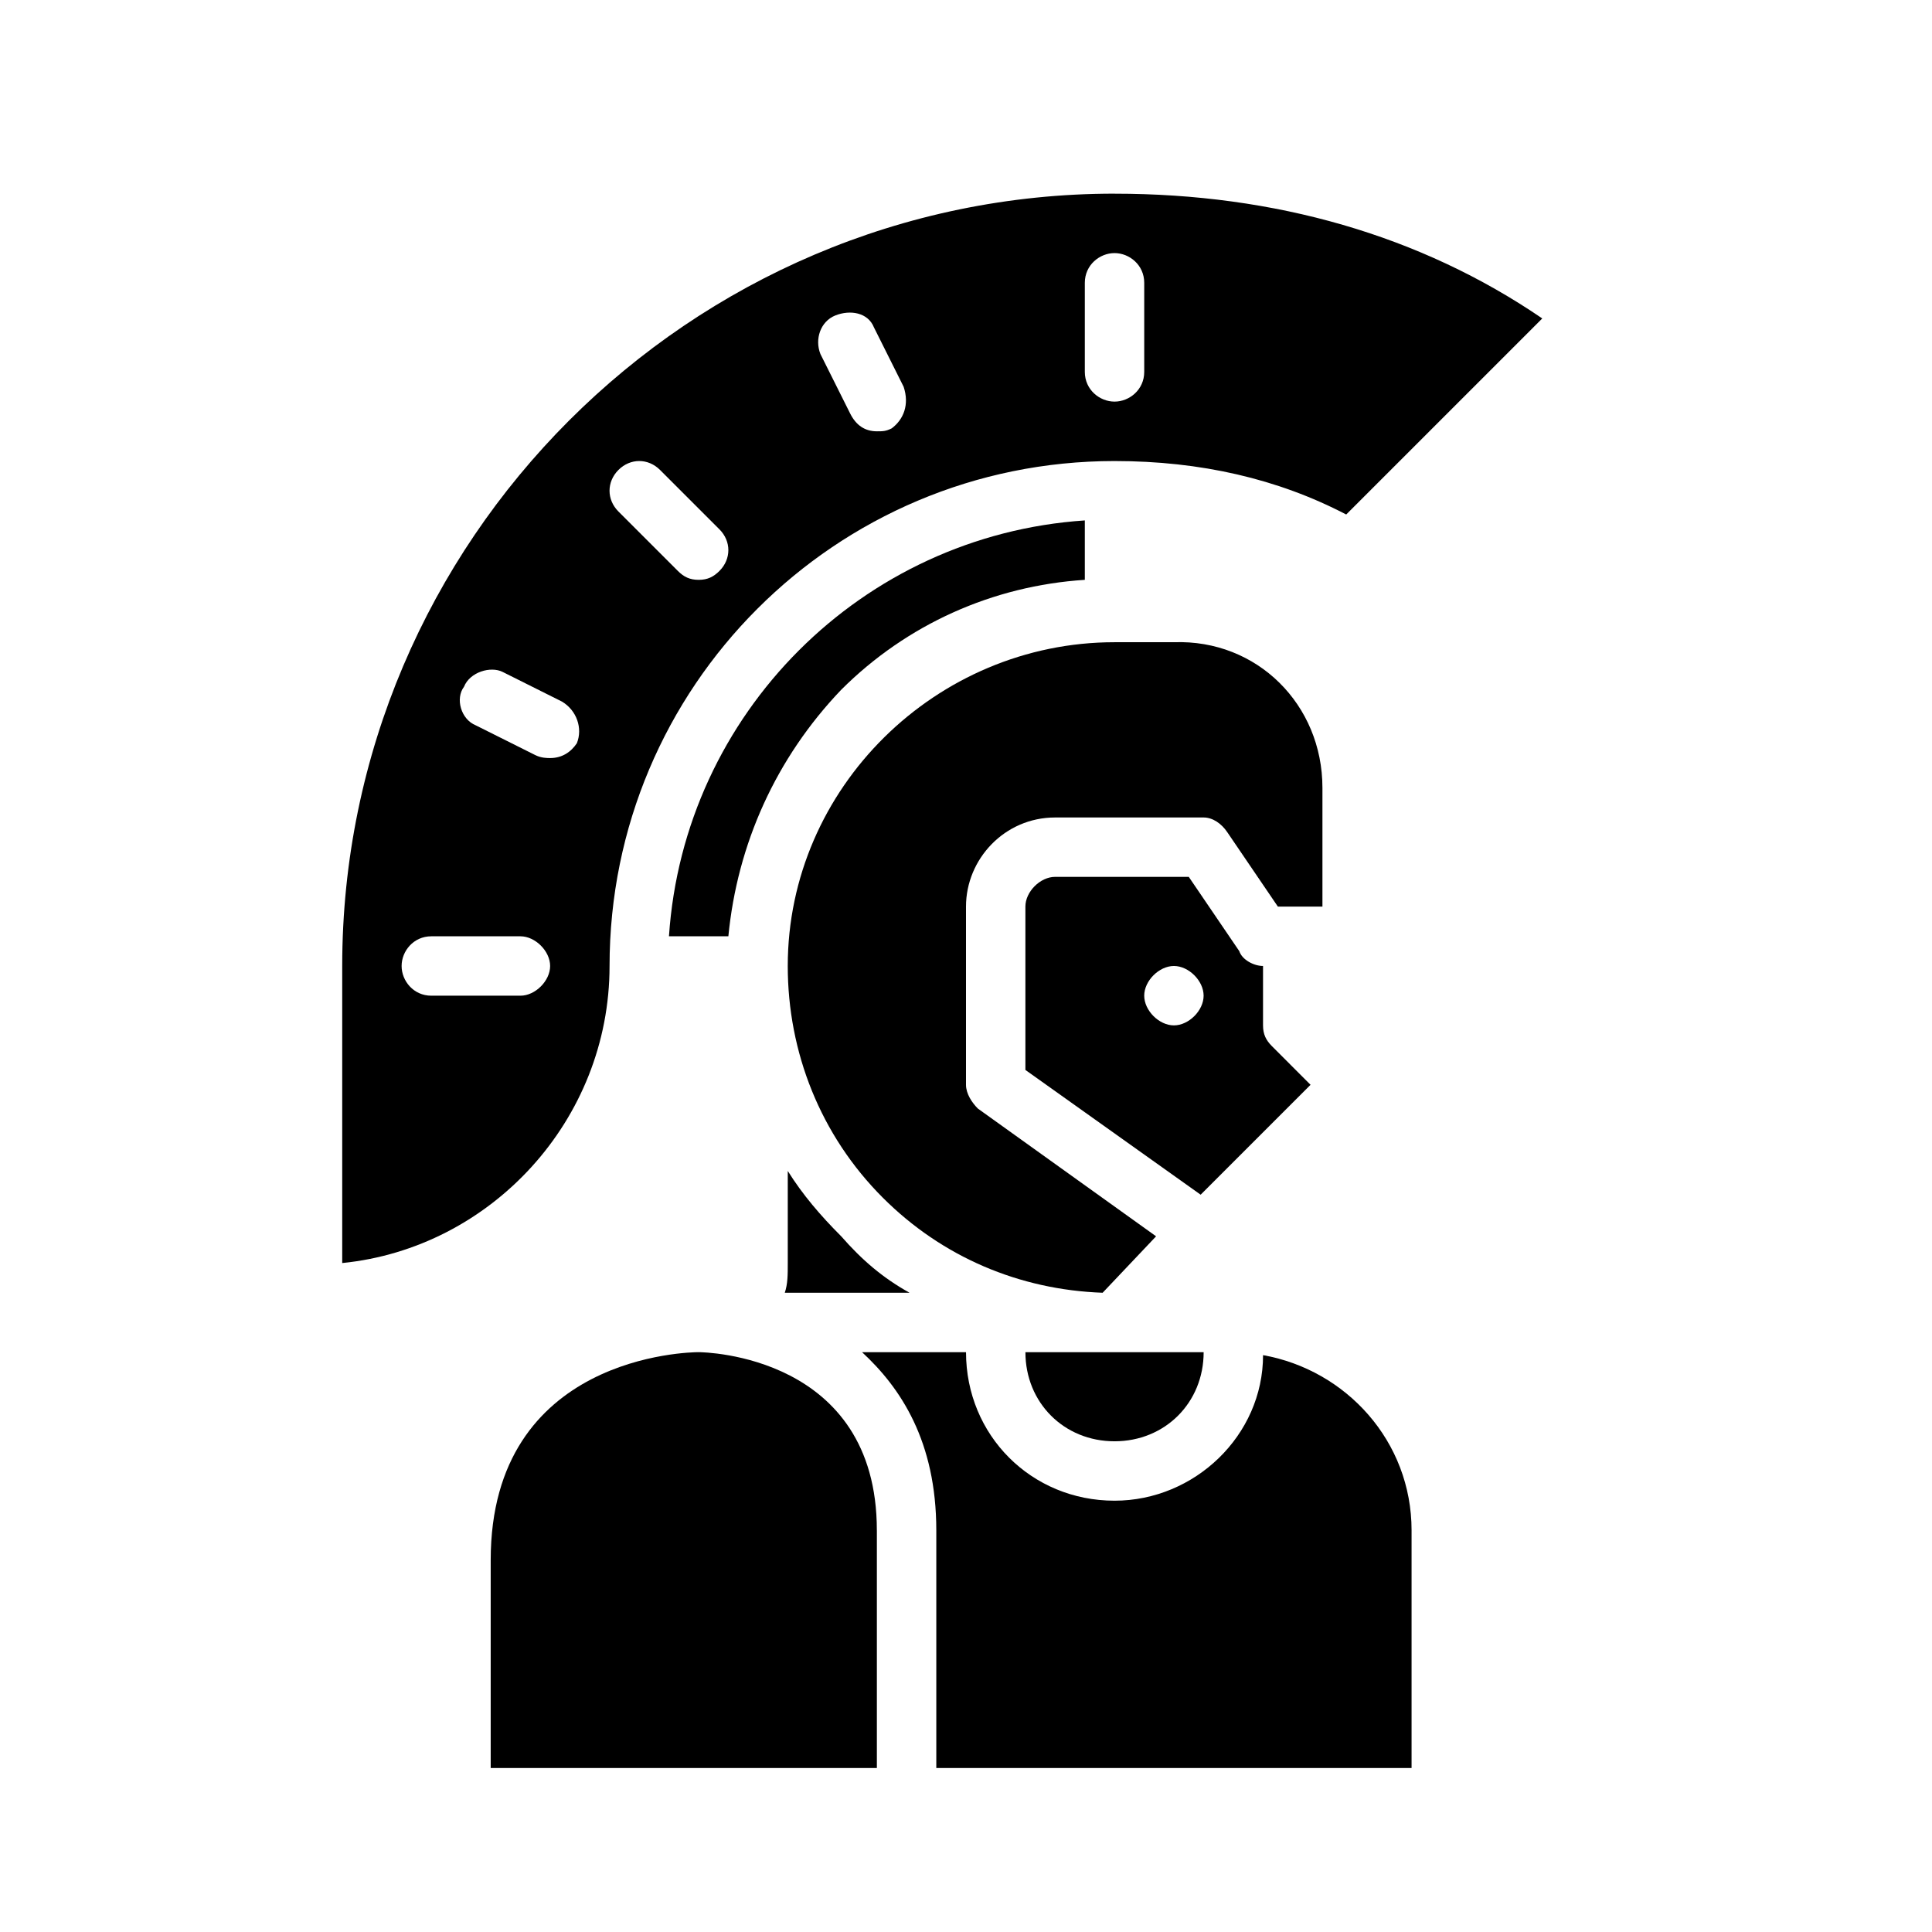
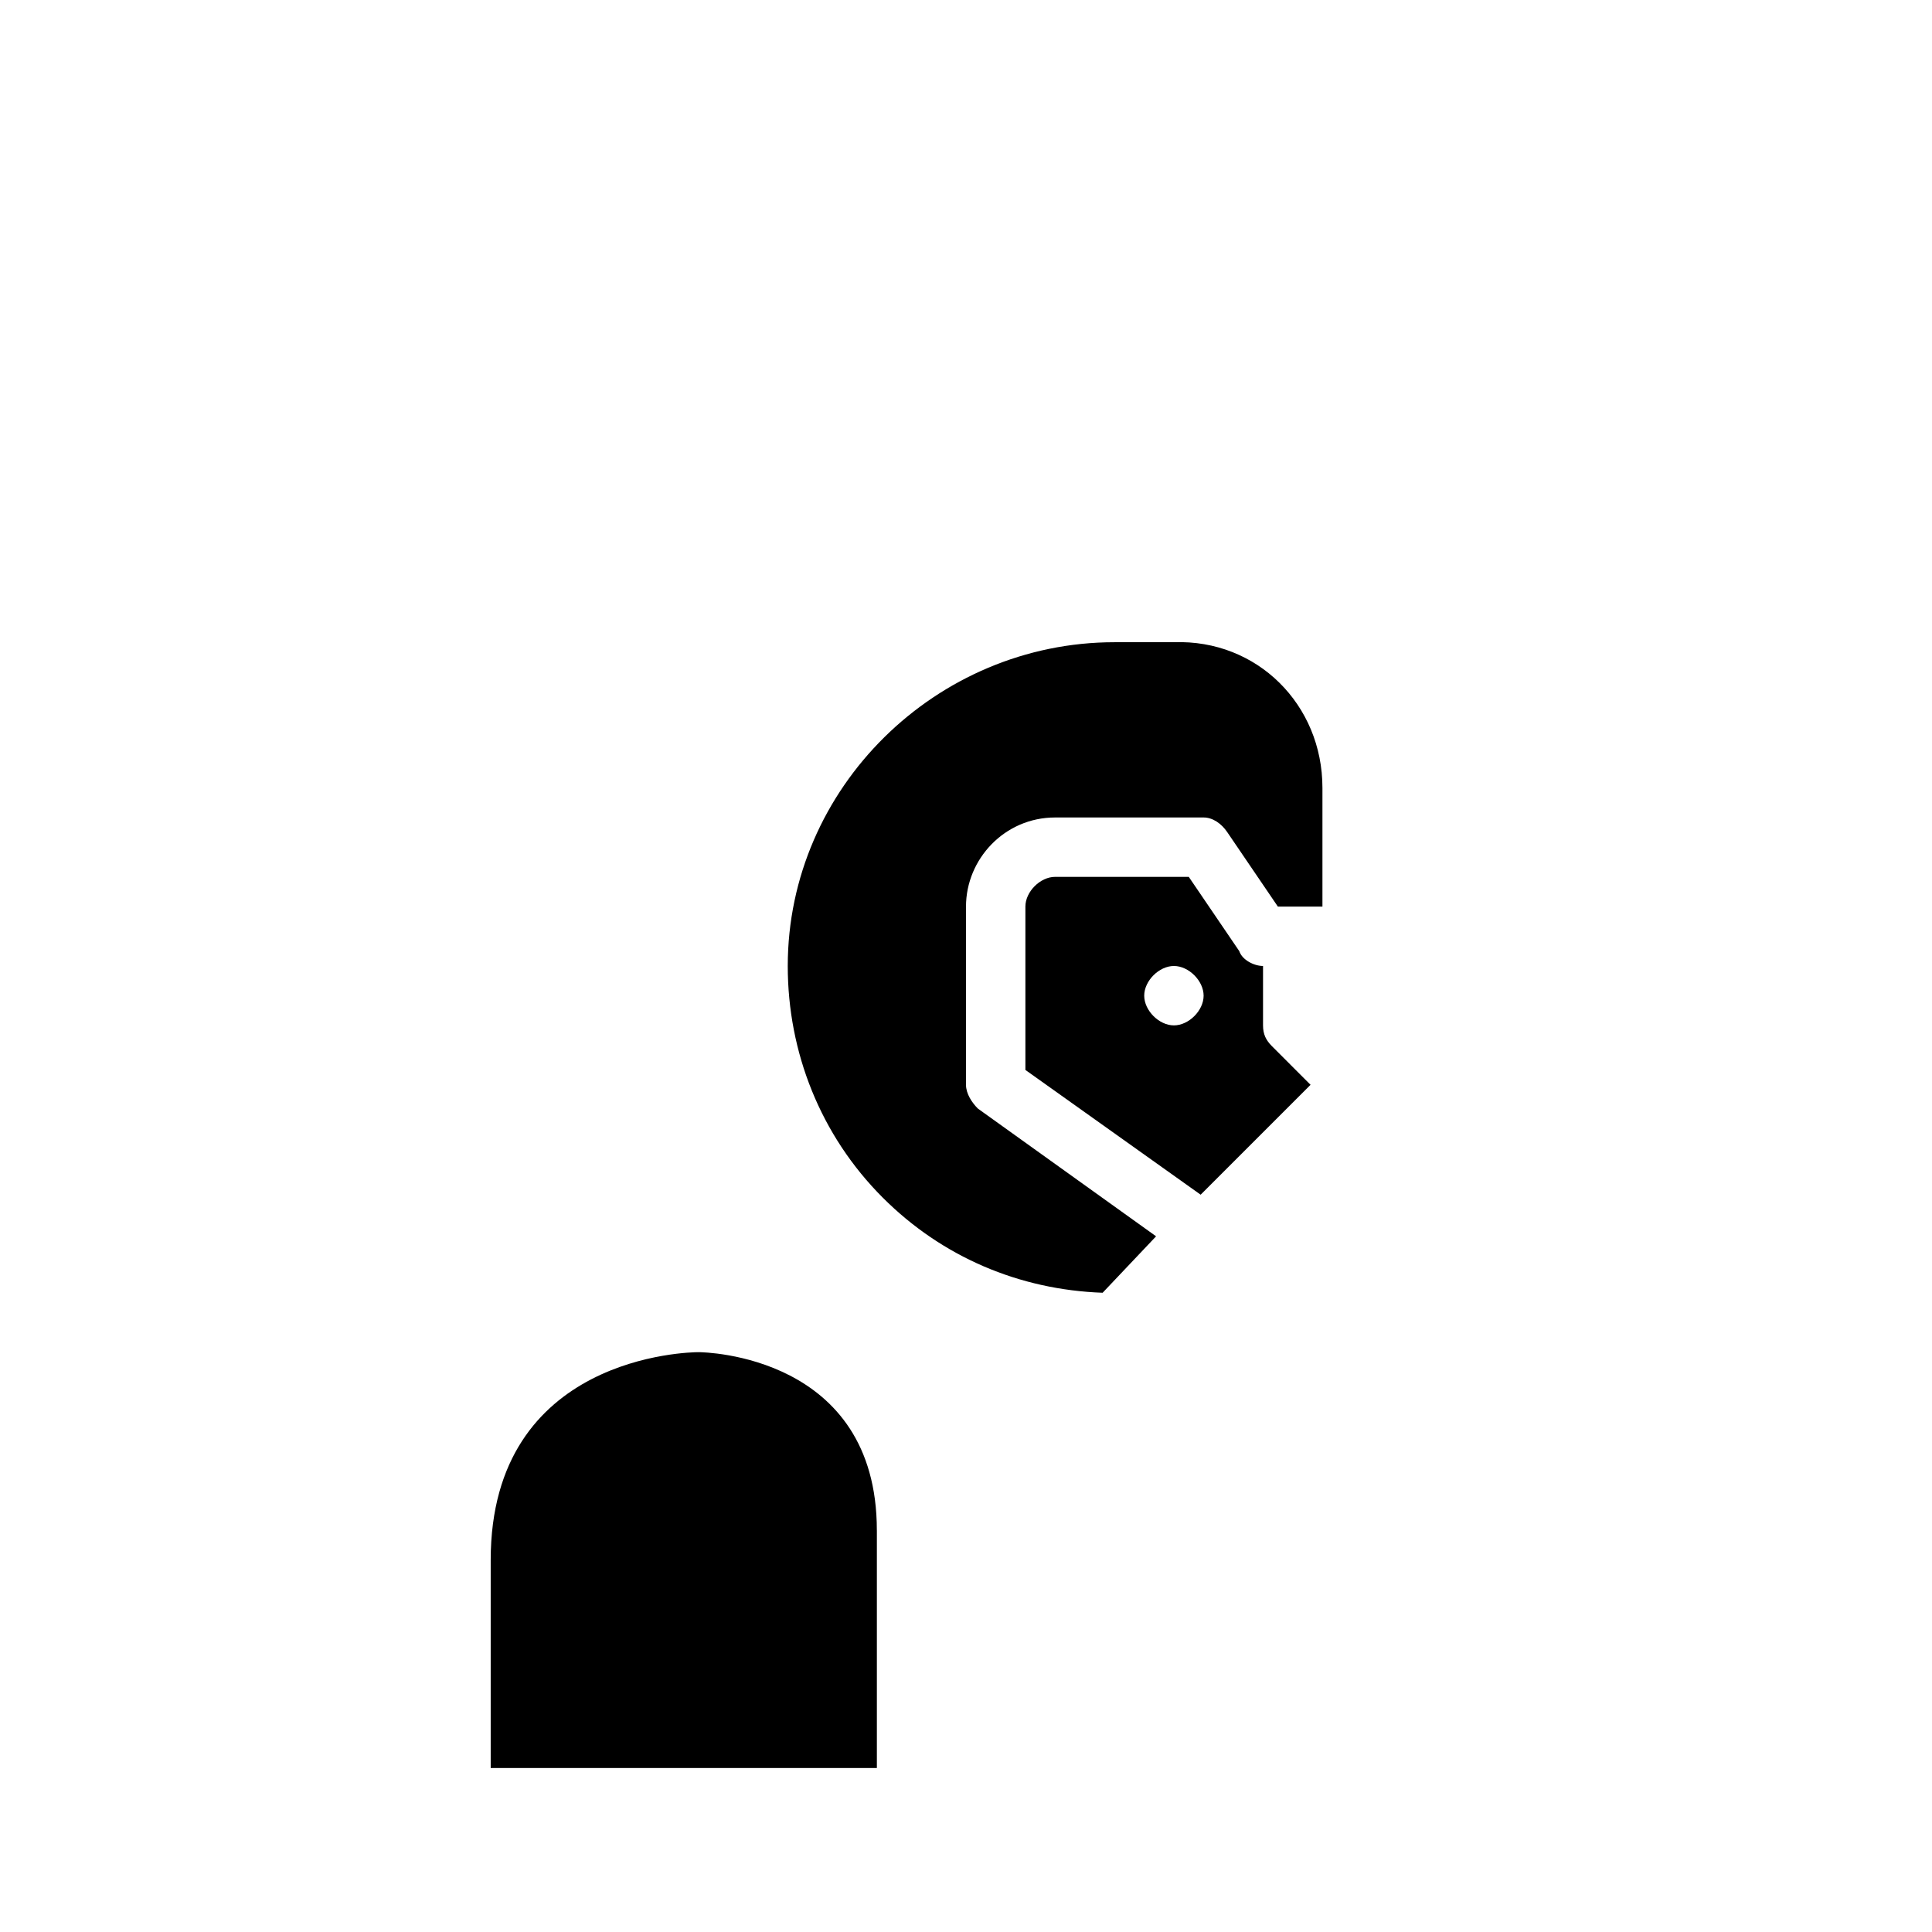
<svg xmlns="http://www.w3.org/2000/svg" fill="#000000" width="800px" height="800px" version="1.1" viewBox="144 144 512 512">
  <g>
-     <path d="m385.04 486.59h-33.062c0.789-2.363 0.789-4.723 0.789-7.871v-24.402c3.938 6.297 8.66 11.809 14.168 17.32 5.508 6.293 11.02 11.02 18.105 14.953z" />
-     <path d="m462.98 502.34c0 13.383-10.234 23.617-23.617 23.617s-23.617-10.234-23.617-23.617z" />
    <path d="m481.08 421.25c-1.574-1.574-2.363-3.148-2.363-5.512v-15.742c-2.363 0-5.512-1.574-6.297-3.938l-13.383-19.68h-35.426c-3.938 0-7.871 3.938-7.871 7.871v43.297l46.445 33.062 29.125-29.125zm-25.98-5.512c-3.938 0-7.871-3.938-7.871-7.871 0-3.938 3.938-7.871 7.871-7.871 3.938 0 7.871 3.938 7.871 7.871 0.004 3.934-3.934 7.871-7.871 7.871z" />
    <path d="m494.46 352.77v31.488h-11.809l-13.383-19.68c-1.57-2.363-3.934-3.938-6.293-3.938h-39.359c-13.383 0-23.617 11.02-23.617 23.617v47.23c0 2.363 1.574 4.723 3.148 6.297l47.23 33.852-14.168 14.957c-22.043-0.789-42.508-9.445-58.254-25.191-16.531-16.531-25.191-38.574-25.191-61.402 0-47.23 39.359-85.805 86.594-85.805h15.742c22.043-0.785 39.359 16.535 39.359 38.574z" />
-     <path d="m431.49 281.92v15.742c-24.402 1.574-47.23 11.809-64.551 29.125-17.32 18.109-27.555 40.938-29.914 65.34h-15.742c3.934-59.039 51.164-106.27 110.21-110.21z" />
-     <path d="m439.36 195.32c-112.57 0-204.67 92.105-204.67 204.68v78.719c39.359-3.938 70.848-37.785 70.848-78.719 0-73.996 59.828-133.82 133.82-133.82 22.828 0 43.297 4.723 61.402 14.168l51.957-51.957c-32.277-22.039-70.852-33.062-113.36-33.062zm-157.44 212.55h-23.617c-4.723 0-7.871-3.938-7.871-7.871 0-3.938 3.148-7.871 7.871-7.871h23.617c3.938 0 7.871 3.938 7.871 7.871s-3.934 7.871-7.871 7.871zm14.957-66.914c-1.574 2.363-3.938 3.938-7.086 3.938-0.789 0-2.363 0-3.938-0.789l-15.742-7.871c-3.938-1.574-5.512-7.086-3.148-10.234 1.574-3.938 7.086-5.512 10.234-3.938l15.742 7.871c3.938 2.367 5.512 7.09 3.938 11.023zm37.785-45.656c-1.574 1.574-3.148 2.363-5.512 2.363-2.363 0-3.938-0.789-5.512-2.363l-15.742-15.742c-3.148-3.148-3.148-7.871 0-11.02 3.148-3.148 7.871-3.148 11.02 0l15.742 15.742c3.152 3.148 3.152 7.871 0.004 11.02zm45.66-37.785c-1.578 0.785-2.363 0.785-3.938 0.785-3.148 0-5.512-1.574-7.086-4.723l-7.871-15.742c-1.574-3.938 0-8.66 3.938-10.234 3.938-1.574 8.66-0.789 10.234 3.148l7.871 15.742c1.574 4.727 0 8.66-3.148 11.023zm66.91-14.957c0 4.723-3.938 7.871-7.871 7.871-3.938 0-7.871-3.148-7.871-7.871v-23.617c0-4.723 3.938-7.871 7.871-7.871 3.938 0 7.871 3.148 7.871 7.871z" />
-     <path d="m518.08 549.57v62.977h-125.95v-62.977c0-23.617-9.445-37.785-19.68-47.23h27.555c0 22.043 17.32 39.359 39.359 39.359 21.254 0 39.359-17.32 39.359-38.574 22.043 3.938 39.359 22.828 39.359 46.445z" />
    <path d="m376.38 549.57v62.977h-102.34v-55.105c0-54.316 52.742-55.105 55.105-55.105 1.574 0.004 47.23 0.789 47.23 47.234z" />
  </g>
</svg>